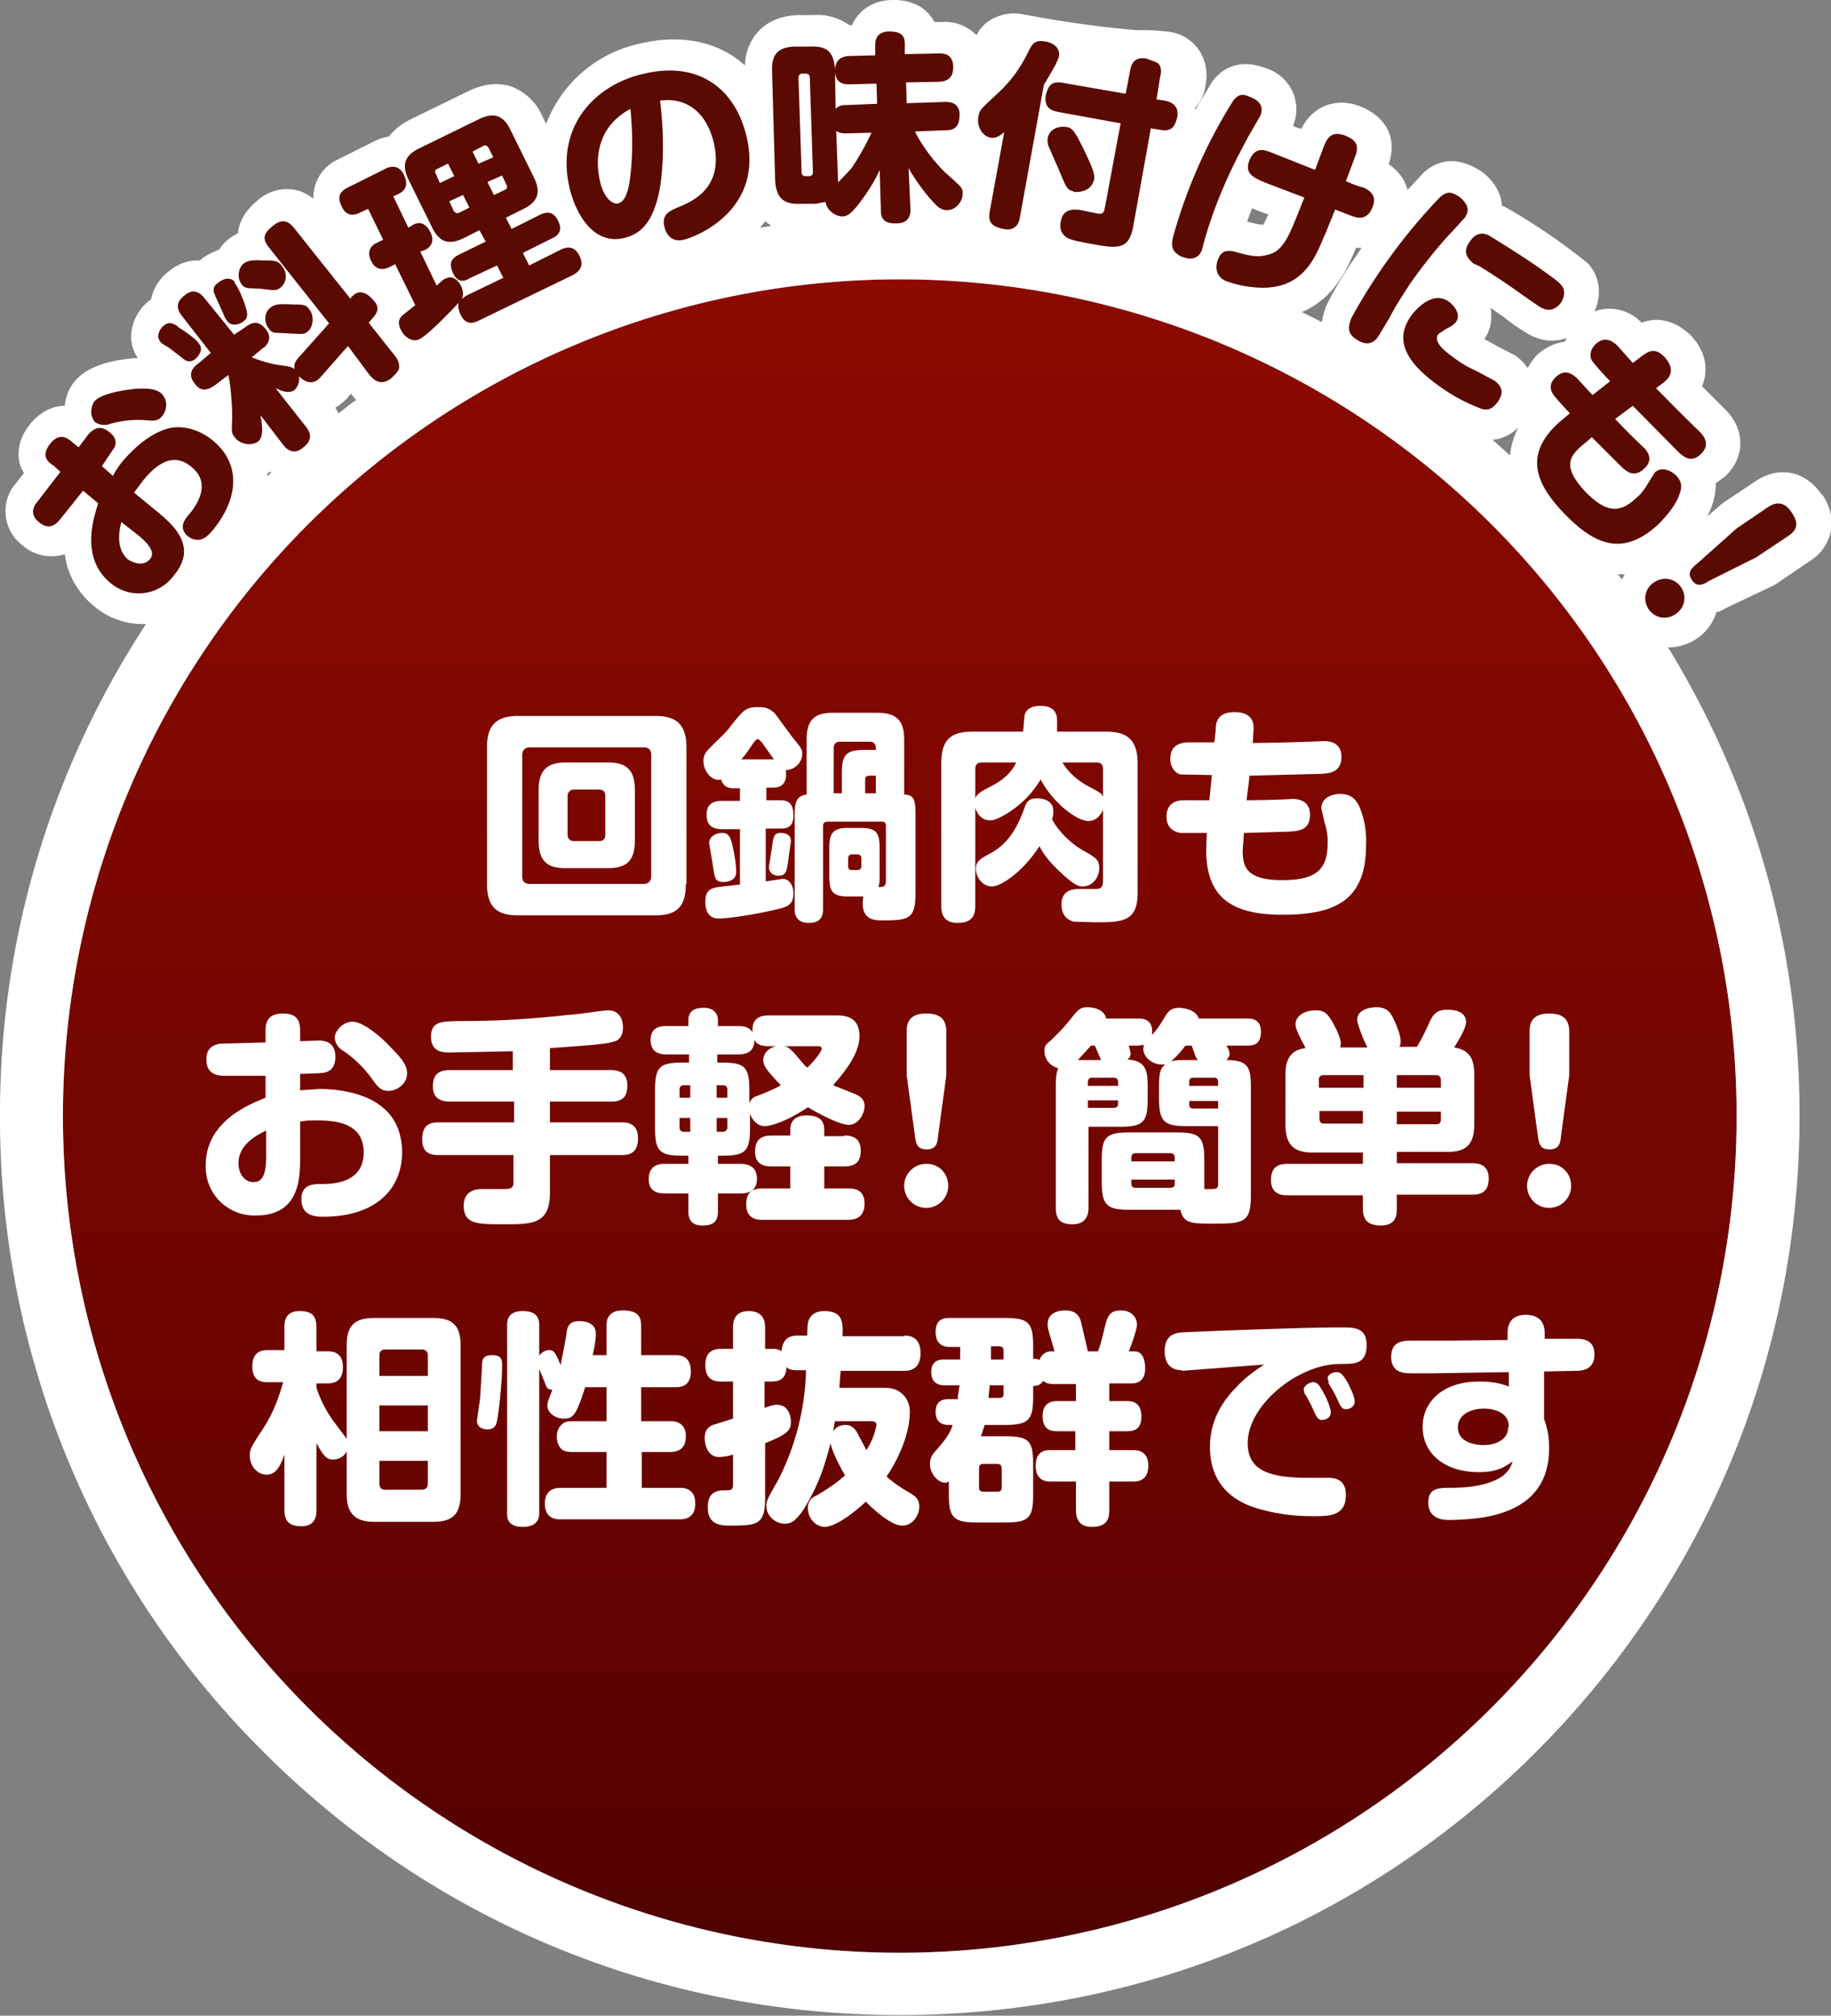
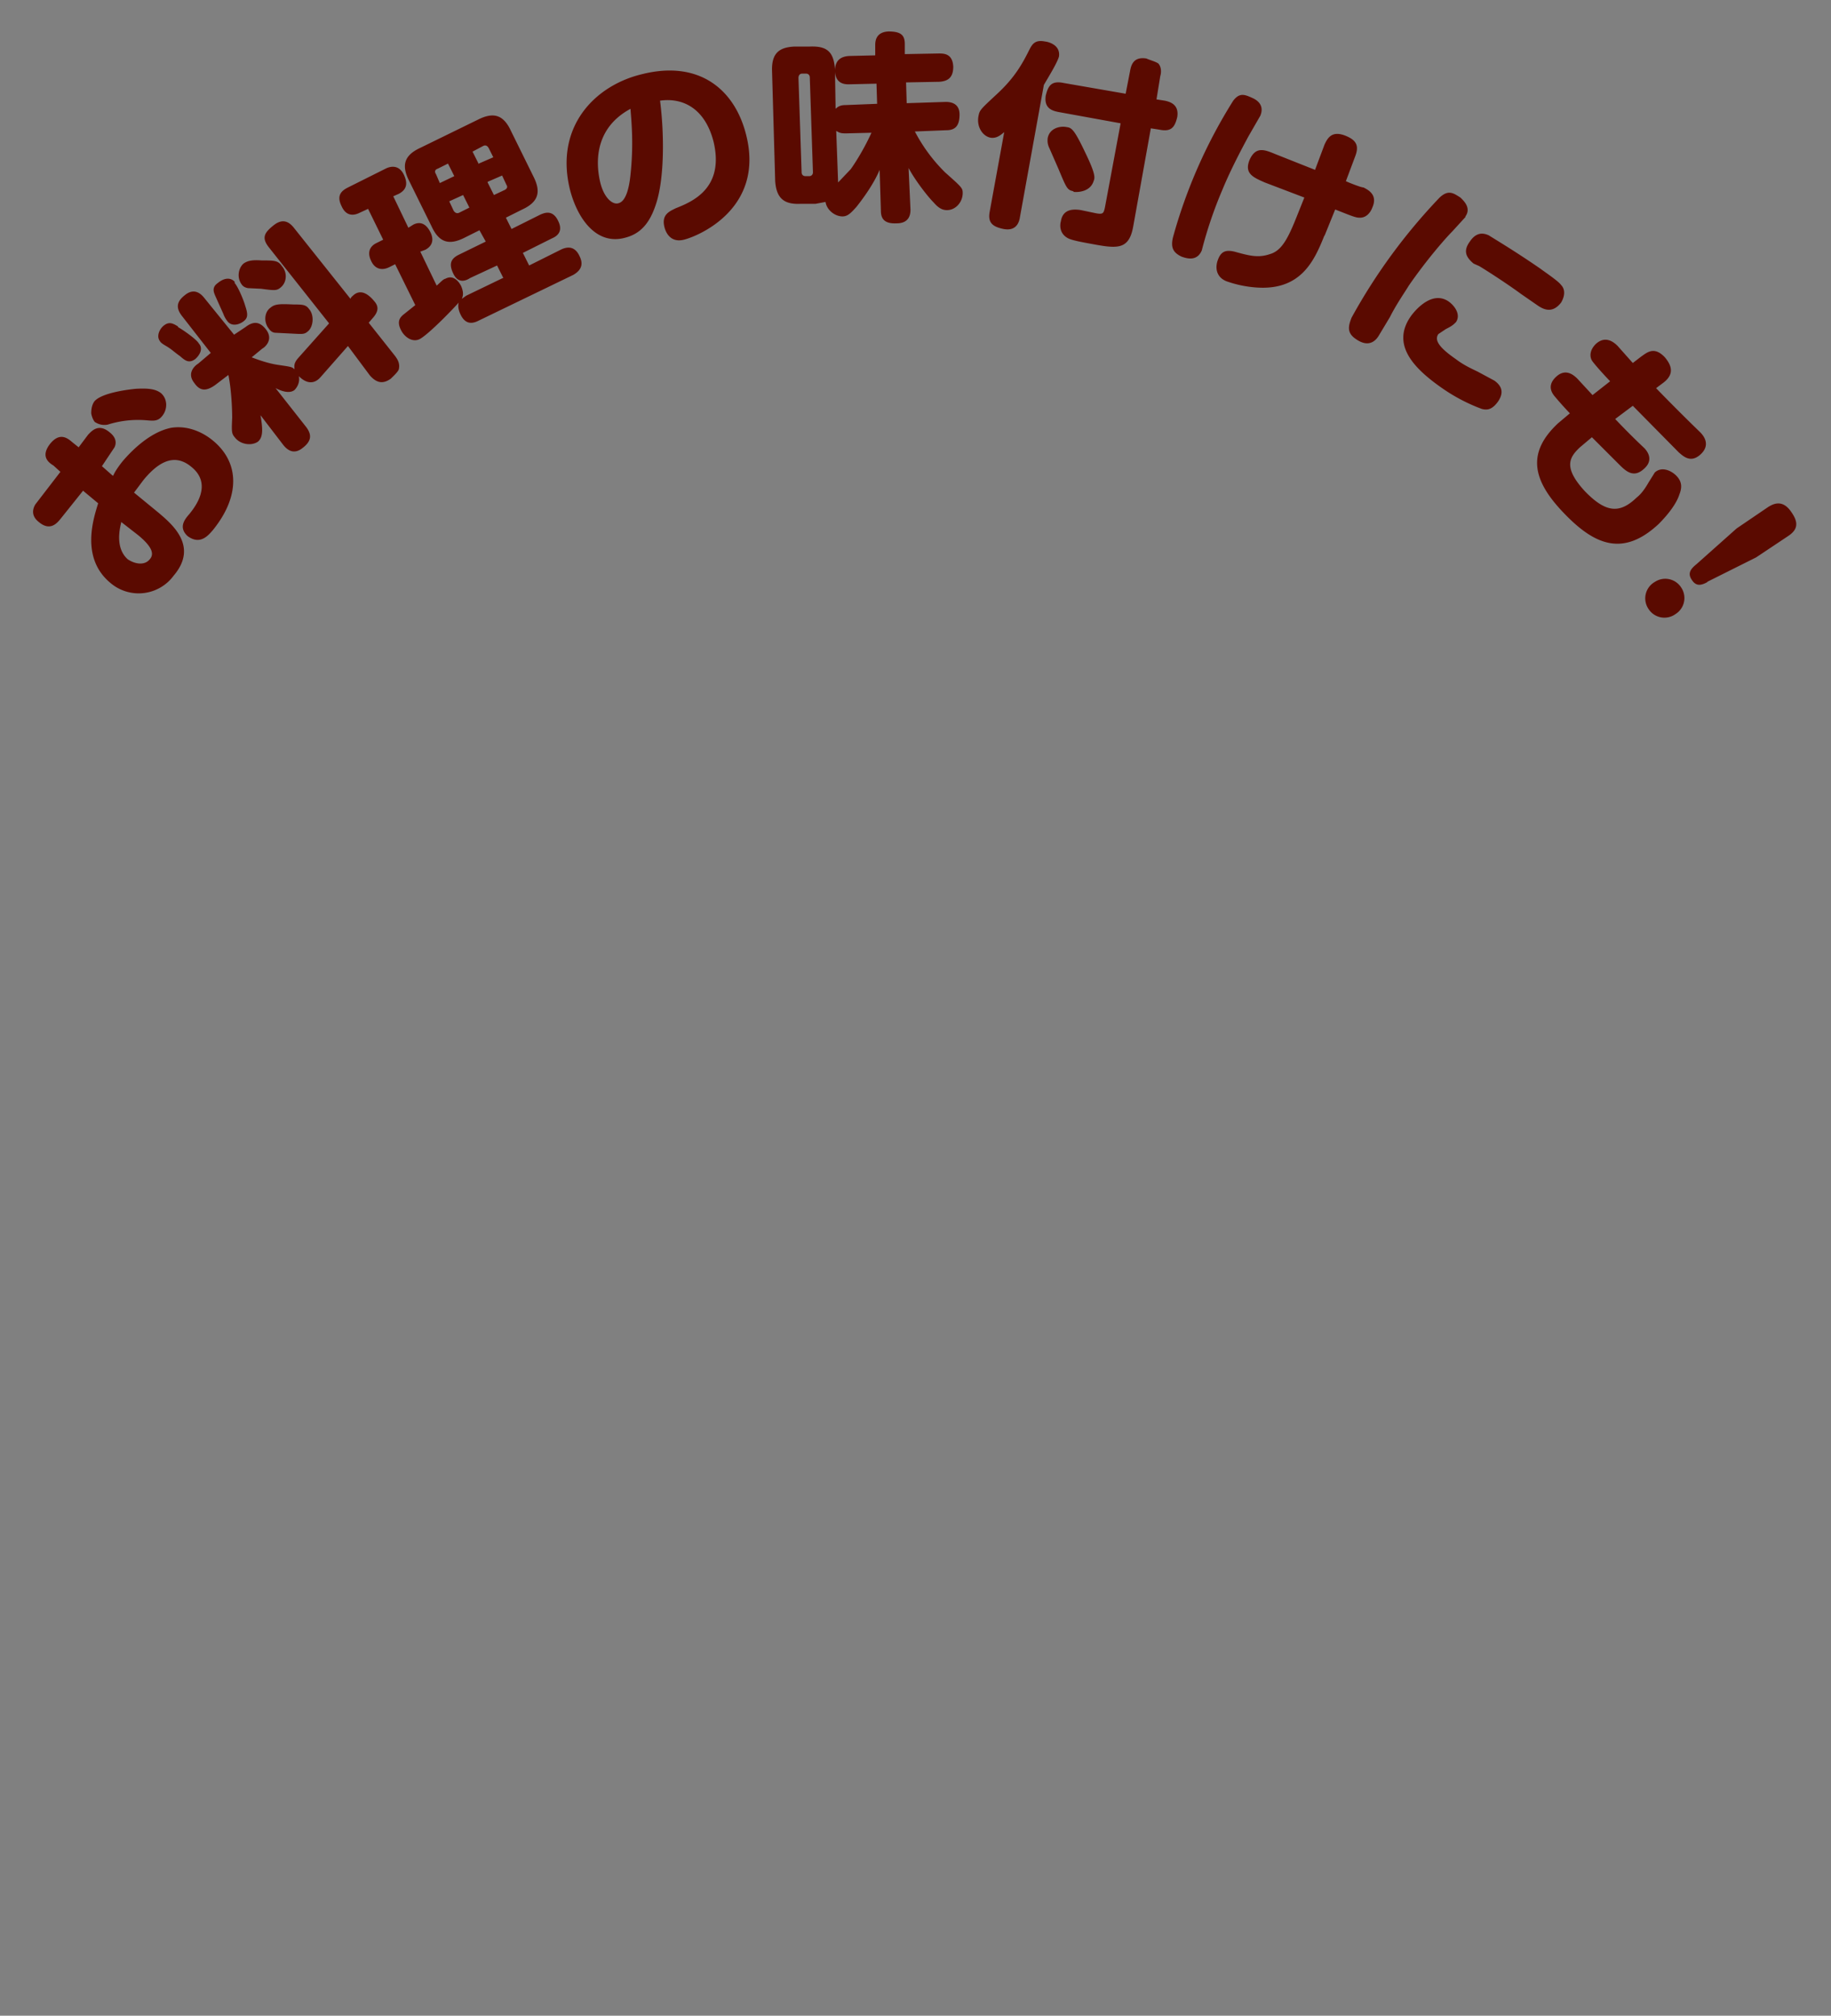
<svg xmlns="http://www.w3.org/2000/svg" width="291" height="320.4">
  <rect width="100%" height="100%" fill="#808080" stroke="none" />
  <defs>
    <linearGradient id="a" x1="143" x2="143" y1="310.4" y2="44.4" gradientUnits="userSpaceOnUse">
      <stop offset="0" stop-color="#500000" />
      <stop offset=".3" stop-color="#6a0400" />
      <stop offset=".8" stop-color="#830800" />
      <stop offset="1" stop-color="#8c0a00" />
    </linearGradient>
  </defs>
-   <circle cx="143" cy="177.4" r="133" fill="url(#a)" />
-   <path fill="#fff" d="M289.5 78.6c-2.6-3.8-6.8-4.6-10.5-2.1l-5.1 3.4-.5.4-2.1 1.8a10.9 10.9 0 0 0 1.4-5.3l1.5-1.1c3.1-3 3.2-7.2.2-10.4l-2-2-1.9-1.9c.3-.7.5-1.5.5-2 .2-1.5-.1-3.7-2.2-6-1-1-4-3.6-7.9-2.1a7 7 0 0 0-7.5-1.8c1.2-2.6.9-5.5-1-7.6a96 96 0 0 0-13.2-9l-.5-.2c-.1-2-1.3-4-3.2-5.4-2.4-1.6-5.9-2.9-9.3.2l-2.5 2.7c-.4-1.6-1.4-3-3-4.1 1.4-4-.3-7.4-4.3-9.1-3-1.3-7.3-1-9.6 3.5l-.9-.3-.4-.2a6.8 6.8 0 0 0-3.9-9c-1.3-.5-5.6-2.3-8.9 1.9l-2.7 4.5-.1-.2c.9-1 1.5-2.1 1.7-3.7.8-4-1.6-7.7-5.5-8.4a30.9 30.9 0 0 0-5.4-.3c-8.1-.7-13.6-1.7-18-2.5-.6-.1-2-.4-3.8.2-1.6.5-3 1.6-3.7 3.1a7 7 0 0 0-5.6-2.1h-1.1c-1.2-2.3-3.6-3.6-6.8-3.5-3 .1-5.2 1.6-6.3 4h-.4a8.8 8.8 0 0 0-5.8-1.6h-2.4c-2.6.1-4.5.9-6 2.3a8.2 8.2 0 0 0-2.4 5.7c-4.2-3.8-10.2-5.1-17-3.4a20.5 20.5 0 0 0-14.6 12.7l-.6-1.2a8.7 8.7 0 0 0-5.1-4.8c-2-.6-4.2-.4-6.7.8L65.2 19a10 10 0 0 0-3.4 2.7 8 8 0 0 0-2 .6l-6 3a6.7 6.7 0 0 0-4 6.3 6.7 6.7 0 0 0-2.8-1.4 7 7 0 0 0-6 1.6c-2.2 1.8-3 3.6-3.2 5.3a7.2 7.2 0 0 0-3 2.6c-.8.3-1.7.7-2.7 1.4l-.3.3A7 7 0 0 0 27 43a7.6 7.6 0 0 0-3 4.6l-.3.2a7.5 7.5 0 0 0-2.8 4.9 6 6 0 0 0 1 4.2c-3.3.2-7.8 1-10 3.7-.7.8-1.4 2-1.6 3.9-1.5 0-3.6.6-5.5 2.9-2.3 2.8-2 5.5-1.5 6.8l.5 1L2 77.5a6.8 6.8 0 0 0 1.6 9.2 7 7 0 0 0 6.7 1.4c.4 3 1.8 5.9 4.7 8.3a12 12 0 0 0 7.6 2.8h.6A142 142 0 0 0 0 177.3a142 142 0 0 0 41.9 101.2c27 27 62.9 41.8 101.1 41.8s74.1-14.8 101.1-41.8c27-27 41.9-63 41.9-101.2 0-26.7-7.3-52.2-20.9-74.4h.1a8 8 0 0 0 7.6-5.6c.5-.1 1-.3 1.4-.6L282 93l.6-.4 5-3.4a7.3 7.3 0 0 0 3.4-4.9c.3-1.9-.1-3.8-1.4-5.7ZM240 72.4l-2.8-2.5c1.5-.1 3-.8 4.1-2-.7 1.5-1.2 3-1.3 4.5ZM237 49l2.4 1.7 1.3 1 1.4.9c2.5 1.7 4.9 1.9 6.9 1.1l-.3.6c-1.5.2-3 .9-4.3 2-.7.7-1.2 1.5-1.6 2.2a7.8 7.8 0 0 0-2-2l-2.9-1.5-.7-.4-1.3-.7c1-1.4 1.3-3.2 1-4.9Zm-21.5-9.6h.9l-.8 1.2a54 54 0 0 0-4.8 8c-.4 1-.6 1.8-.7 2.6l-3.2-1.6c5.3-2.2 7.4-7.3 8.6-10.2ZM199 33.1a26.5 26.5 0 0 0 2.6 1l-.8 1.6c-.4 0-.9 0-2.6-.5l.8-2.1Zm-77.4 2 .3.3.7.5-1.8.3.8-1Zm-66.3 28 .5-.5.8 1c-1 .6-1.8 1.4-2.8 2.1l-.5-.9c.7-.4 1.4-1 2-1.6ZM43 75h.2l-.7.7v-.5l.5-.2Zm100 235.4a133 133 0 1 1 0-266 133 133 0 0 1 0 266ZM257.1 91.3h1.1l-.4.8-.7-.8Z" />
-   <path fill="#fff" d="M109 140.5c0 4-1.8 5-4.9 5H82.4c-3.1 0-5-1-5-5v-21.8c0-3.8 1.9-4.9 5-4.9h21.7c3 0 5 1 5 5v21.7Zm-5.5-20.5c0-.8-.4-1.2-1.2-1.2H84.2c-.8 0-1.2.5-1.2 1.2v19.3c0 .8.4 1.2 1.2 1.2h18.1c.8 0 1.2-.5 1.2-1.2V120Zm-2.6 13.6c0 3.4-1.5 4.4-4.3 4.4h-6.7c-2.8 0-4.3-1-4.3-4.4v-8c0-3.3 1.5-4.4 4.3-4.4h6.7c2.8 0 4.3 1 4.3 4.4v8Zm-4.7-7.1c0-.6-.3-1-1-1h-4c-.7 0-1 .6-1 1v6.2c0 .6.4 1 1 1h4c.8 0 1-.5 1-1v-6.2ZM121.7 140.1l2.7-.4c1 0 1.7 1 1.7 2.3 0 2-1.2 2.2-2.9 2.6-2.4.6-7.2 1.4-9 1.4-1.1 0-2.1-.6-2.1-2.7s1.2-2.2 2.8-2.4l2.7-.3v-8.8h-2.8c-1.7 0-2.5-.7-2.5-2.3 0-1.9 1.3-2.2 2.5-2.2h2.8v-2h-1c-.6 0-1.6-.1-2-1.4-1.5.4-2.8-1.4-2.8-2.9 0-1.1.4-1.5 1.5-2.6.9-.9 2.2-2.1 2.6-2.7 2.3-2.9 2.6-3.3 4.6-3.3.7 0 1.8 0 2.8 1.2l2.5 3.4c1.5 1.9 1.7 2 1.7 2.8 0 1.4-1.2 2.6-2.6 2.6.3 2.6-1.2 2.8-2.1 2.8h-1v2h2.2c1.6 0 2.1.8 2.1 2.5 0 2-1.4 2-2 2h-2.4v8.4Zm-5.1-4.8c.2 1 .4 2.3.4 3.3 0 1.5-1.6 1.6-2 1.6-1.3 0-1.4-.5-1.7-2.6l-.6-3.6c0-.8.8-1.6 2.1-1.6 1.1 0 1.4.8 1.8 2.9Zm6.1-14.6h.3l-2-2.8c-.2-.1-.3-.4-.6-.4-.2 0-.3.2-.6.5-.7 1-1.3 2-2 2.7h5Zm3 13-.5 3.6c-.2 1.2-.3 1.9-1.5 1.9-.8 0-1.5-.5-1.5-1.4l.5-3.2c.2-1.5.3-2.2 1.3-2.2.4 0 1.7 0 1.7 1.3Zm15.1-2.4c0-.5-.2-.7-.6-.7h-8.7c-.5 0-.7.3-.7.7v13.2c0 .6 0 2.2-2.2 2.2s-2.3-1.5-2.3-2.2V130c0-2 0-3.5 1.9-3.7v-8.8c0-3.3 1.5-4.2 4.2-4.2h7c2.7 0 4.3.9 4.3 4.2v8.8c1 0 1.4.4 1.6 1 .2.7.2 1.6.2 2.6v12c0 4-.9 4.4-5 4.4-1.5 0-3.4 0-3.4-2.8l.1-1h-2.4c-2.7 0-3-1-3-3.4V135c0-2.3.3-3.4 3-3.4h2c2.7 0 3 1 3 3.4v4c0 1 0 1.4-.2 2 .7 0 1.2 0 1.2-1v-8.8Zm-8.3-5.2h1.3v-3.2c0-3 .7-3.7 3.7-3.7h1.7c0-.6 0-1.3-1-1.3h-4.7c-.7 0-1 .4-1 1v7.2Zm4.4 10.3c0-.4-.3-.6-.7-.6h-.8c-.5 0-.6.4-.6.6v1.3c0 .3.1.6.6.6h.8c.4 0 .7-.2.7-.6v-1.3Zm2.3-10.3v-2.8h-1c-.5 0-.7.2-.7.6v2.2h1.7ZM175.3 128.7c-.4 1-1.2 1.8-2.3 1.8-2 0-5.8-3.1-7.6-6.6-1.5 2.4-3.1 4-5.5 5.5-1.4.8-2 1-2.6 1-1 0-1.9-.7-2.3-2V144c0 1.5-.5 2.7-2.8 2.7-2.6 0-2.6-2-2.6-2.7v-22.7c0-4 1.8-5 5-5h8l.2-2.2c0-.6.3-1.9 2.6-1.9 2.6 0 2.6 1.8 2.6 2.4v1.7h7.8c3 0 5 1 5 5v20.7c0 4.6-2.6 4.6-6.9 4.6l-3.2-.1c-1-.2-2-1-2-2.7 0-2.5 2.1-2.5 3-2.5h2.5c.9 0 1.1-.4 1.1-1.5v-11Zm-20.3-1.8c.1-.3.3-.7 1.5-1.4 2-1 3.9-2 5-4.3H156c-.7 0-1 .4-1 1v4.7Zm17 8.2c2.3 1.3 2.7 1.6 2.7 2.9 0 1.4-1 2.9-2.6 2.9-.5 0-1.2 0-3.5-2.2-2.2-2-3-3.4-3.4-4.2-2.7 4.2-6.2 6.4-7.5 6.4-1.7 0-2.6-1.6-2.6-2.8s.7-1.6 2.2-2.4c3.4-1.8 4.6-4.9 5.5-7.2.3-1 .7-1.6 2-1.6.9 0 2.6.3 2.6 2 0 .5 0 .8-.2 1.3 1 2 3.2 4 4.8 4.9Zm-3.2-14c.4.7 1.4 2.3 4 3.8 2.1 1.1 2.3 1.2 2.5 1.8v-4.5c0-.7-.4-1-1-1h-5.5ZM198.1 127.2a139.8 139.8 0 0 0 7.3-.2c.5 0 2.8 0 2.8 2.5s-1.8 2.6-3.5 2.7l-7 .2-.2 2.8c0 2.6.6 4.7 6.3 4.7 5.4 0 7.2-1.7 7.2-5.9 0-.8 0-1.8-.5-3.3l-.5-2.2c0-1.7 1.7-2.3 3-2.3 1.7 0 2.4.8 3 1.9a14 14 0 0 1 1.1 6.3c0 9-5.3 11-13.3 11s-12.1-2.7-12.1-10.3l.1-2.7h-4.2c-.5-.1-2.2-.4-2.2-2.6s1.6-2.6 2.8-2.6h4l.4-4-5-.1c-.8-.2-1.6-1.1-1.6-2.5 0-2.4 2-2.6 3-2.6h4l.2-1.8c0-1.3.2-3 3-3 1.8 0 3.3.7 3 3.1l-.1 1.8a325 325 0 0 0 11.3-.3c.5 0 2.8 0 2.8 2.5s-2 2.6-3 2.7l-11.6.3-.5 4ZM47.7 173.3l3.1-.2c2 0 7 .3 10.1 3 2.2 1.8 3 4.5 3 7 0 6.2-4.5 10.3-12.5 10.3-1.1 0-3.5 0-3.5-2.8 0-2.4 2-2.4 3.2-2.4 1.5 0 6.7 0 6.7-5 0-4.5-4-5.1-7.3-5.1-1.3 0-2 0-2.8.2v5.6c0 3.2 0 9.3-7 9.3a7.7 7.7 0 0 1-8-8c0-7 7-9.7 9.5-10.7V171h-6.4c-.9 0-3 0-3-2.6 0-1.9 1.2-2.3 2.1-2.5l7.3-.2V164c0-1.2.1-2.9 2.8-2.9s2.7 1.8 2.7 3v1.4l2.8-.1c.8 0 2.8 0 2.8 2.6 0 1.9-1.1 2.3-1.4 2.4-.6.2-1 .2-4.2.3v2.6Zm-5.4 6.4c-1.2.6-4.4 2.1-4.4 5.2 0 1.7 1 3 2.4 3 1.6 0 2-1.6 2-4.2v-4ZM56 162.4c1.8 0 4.8 2.6 6.4 4.4 1.5 1.5 2.3 2.6 2.3 3.8 0 1.7-1.6 2.8-3 2.8-1.2 0-1.7-.7-2.5-1.8a18 18 0 0 0-5-4.8c-1-.8-1-1.8-1-1.9 0-.7.7-1.5.8-1.6.2-.2 1-.9 2-.9ZM87.4 170.1h9.7c.6 0 2.6 0 2.6 2.4 0 1.8-.7 2.6-2.6 2.6h-9.7v3.3h11.4c.6 0 2.6 0 2.6 2.5 0 2-.9 2.7-2.6 2.7H87.4v6c0 5-2.8 5-7.3 5-4.3 0-6.4 0-6.4-3 0-.4 0-2.6 2.9-2.6h3.2c1.1 0 1.8 0 1.8-1v-4.4H69.7c-.7 0-2.6 0-2.6-2.4 0-1.8.6-2.8 2.6-2.8h12v-3.3H71.5c-.6 0-2.7 0-2.7-2.4 0-1.9.9-2.6 2.7-2.6h10v-3l-10 .2c-1 0-3 0-3-2.5s1.8-2.4 4-2.5c6 0 10.7-.2 18-1 1 0 5.3-.7 6.2-.7 1.2 0 2.3.8 2.3 2.7s-1.1 2.2-1.6 2.3c-1.3.4-4.3.6-10 1v3.5ZM132.9 161.4c1.4 0 3.7.2 3.7 3.3s-3 6.4-4.2 7.8l3 1.2c1 .4 2 .8 2 2.1s-1 3-2.5 3-5-1.9-6.5-2.8c-3.6 2.4-6 3-6.9 3-1.1 0-2-1-2.3-2v2.2c0 3.8-.7 4.5-4.4 4.5h-.7v1.3h3.6c1.2 0 2.6.4 2.6 2.4 0 2.3-2 2.3-2.6 2.3h-3.6v2.8c0 1.5-.5 2.3-2.5 2.3-2.2 0-2.2-1.7-2.2-2.3v-2.8h-3.7c-1.1 0-2.6-.2-2.6-2.3 0-2.4 2-2.4 2.6-2.4h3.7v-1.3h-.9c-3.7 0-4.4-.7-4.4-4.5v-5.8c0-3.8.7-4.5 4.4-4.5h1v-1.3H106c-.7 0-2.6 0-2.6-2.3s2-2.2 2.6-2.2h3.4v-.9c0-1.9 1.6-2 2.5-2 1.3 0 2.2.7 2.2 2v.9h3.2c.6 0 1.7 0 2.3 1-.2-2.6 1.7-2.7 2.7-2.7h10.6Zm-23.2 13.1v-2h-1c-.4 0-.7.2-.7.7v1.3h1.7Zm0 3.2H108v1.5c0 .4.2.7.7.7h1v-2.2Zm4.2-3.2h1.7v-1.3c0-.4-.2-.7-.7-.7h-1v2Zm0 3.2v2.2h1c.4 0 .7-.3.7-.7v-1.5h-1.7Zm8.4-11.4c-.6 0-1.9 0-2.4-1 0 2-1.4 2.3-2.6 2.3H114v1.3h.7c3.7 0 4.4.7 4.4 4.5v2c.2-.5.4-1 1.5-1.3 2.5-1 2.6-1.1 3.5-1.6-2-2.1-2.8-3-2.8-4s.8-1.9 2-2.2h-1.1Zm11.9 14.2c1 0 2.6.2 2.6 2.4 0 1.9-1 2.5-2.6 2.5H131v3.5h3.7c.8 0 2.7 0 2.7 2.4 0 2.2-1.4 2.6-2.7 2.6h-13.5c-.6 0-2.6 0-2.6-2.4 0-1.8.7-2.6 2.6-2.6h4.4v-3.5h-3c-.6 0-2.6 0-2.6-2.3 0-1.9.9-2.6 2.6-2.6h3v-.9c0-1.9 1.4-2.3 2.6-2.3 1.3 0 2.8.3 2.8 2.3v1h3.1Zm-9.5-14.2c.5.1.9.4 1.8 1.4 1.2 1.4 1.2 1.5 1.8 2 1.1-1 2.3-2.6 2.3-3 0 0 0-.4-.5-.4h-5.4ZM150.7 188.5a3.5 3.5 0 1 1-3.4-3.5c1.9 0 3.4 1.5 3.4 3.5Zm-1.6-8c-.1 1.2-.3 2.2-1.8 2.2s-1.7-.8-1.9-2.2l-1.3-9.6v-7c0-1 .2-2.8 3.1-2.8 2.3 0 3.2 1 3.2 2.9v6.9l-1.3 9.6ZM198.8 190c0 4.2-1 4.5-5.7 4.5-3.8 0-5 0-5.5-2.2h-8c-3.7 0-4.5-.7-4.5-4.5v-3.4c0-3.7.7-4.4 4.5-4.4h7.3c3.7 0 4.5.6 4.5 4.4v4.6h.7c1.3 0 1.5 0 1.5-1V179h-5c-3.6 0-4.4-.7-4.4-4.5V173c0-2.5.2-3.2 1-3.8h-.6c-1.5 0-2.9-1.2-2.9-2.5l.1-.6-1 .1h-1.4l.3 1.2c0 .6-.4 1-.6 1 3.1.2 3.3 1.8 3.3 4.5v1.7c0 3.7-.6 4.5-4.4 4.5h-5V192c0 .8-.2 2.6-2.5 2.6-1.8 0-2.7-.6-2.7-2.6v-19c0-1.2 0-2.4.4-3.2-1.5-.4-2.2-1.6-2.2-2.7 0-.8.1-1 1.1-1.8 1.8-1.8 2-2 3.6-4 .8-1 1.3-1.2 2.1-1.2.9 0 2.7.3 3 1.8h5c1 0 2.5.1 2.3 2.6.9-1 1-1.2 2.3-3.3.4-.5.8-1 2-1 1.1 0 2.8.5 3.1 1.7h7.7c.6 0 2.2 0 2.2 2.1s-1.3 2.2-2.2 2.2h-3.3c.4.6.5 1 .5 1.3 0 .2 0 .5-.5 1 3.6 0 3.9 1.3 3.9 4.4v17ZM174 166.2h-.6l-2.1 2.3h3.7l-1-2.3Zm3.7 6.4v-.6c0-.5-.3-.7-.7-.7h-3.5c-.3 0-.6.2-.6.7v.6h4.8Zm0 2.3h-4.8v1.2h4.1c.4 0 .7-.2.7-.6v-.6Zm2.1 9.7h6.9v-.6c0-.4-.2-.7-.7-.7h-5.5c-.5 0-.7.3-.7.7v.6Zm0 2.9v.6c0 .5.2.7.7.7h5.5c.5 0 .7-.2.7-.7v-.6h-6.9Zm10.6-19c-.3-.3-.4-.5-1-2.3h-1c-.3.4-1.2 1.6-2.3 2.5.8-.2 1.5-.2 2.6-.2h1.7Zm3.2 4v-.5c0-.5-.3-.7-.6-.7h-3.4c-.4 0-.6.2-.6.7v.6h4.6ZM189 175v.6c0 .4.2.6.7.6h3.9V175H189ZM217.3 166.4c-.4-.6-1.6-3.6-1.6-4.3 0-1.6 2-2 3-2 1.8 0 2.3.9 2.7 1.7.8 1.7 1.2 2.9 1.2 3.7 0 .3 0 .6-.2.9h2.8a38 38 0 0 0 1.8-3.5c.7-1.6 1.2-2.4 3-2.4 1.5 0 3 .4 3 2 0 .9-1.2 2.9-1.9 4 2.6.4 3.2 2 3.2 4.3v8c0 3.4-1.6 4.3-4.3 4.3h-8v1.8H234c.6 0 2.6 0 2.6 2.4 0 1.8-.8 2.6-2.6 2.6H222v2.2c0 .8 0 2.7-2.5 2.7-2 0-2.9-.8-2.9-2.7V190h-12c-.6 0-2.6 0-2.6-2.4 0-1.8.8-2.6 2.6-2.6h12v-1.8h-8c-2.6 0-4.3-.9-4.3-4.4v-8c0-2.1.6-3.9 3.2-4.2-1.2-2.3-1.6-3.1-1.6-3.8 0-1.3 1.4-2.2 3.2-2.2 1.3 0 1.7.4 2.4 1.4 1.2 2 1.6 3.3 1.6 3.9l-.1.6h4.3Zm-7.6 6.5h7v-2h-6.3c-.5 0-.8.2-.8.7v1.3Zm0 3.7v1.2c0 .6.3.8.7.8h6.2v-2h-7ZM229 173v-1.3c0-.5-.3-.8-.7-.8H222v2h7Zm0 3.7h-7v2h6.3c.4 0 .7-.2.7-.8v-1.2ZM249.7 188.5a3.5 3.5 0 1 1-3.4-3.5c1.9 0 3.4 1.5 3.4 3.5Zm-1.6-8c-.1 1.2-.3 2.2-1.8 2.2s-1.7-.8-1.9-2.2l-1.3-9.6v-7c0-1 .2-2.8 3.1-2.8 2.3 0 3.2 1 3.2 2.9v6.9l-1.3 9.6ZM55.1 213.8c0-3.4 1.6-4.3 4.4-4.3h9.3c2.8 0 4.4.9 4.4 4.3v23.7c0 3.5-1.6 4.4-4.4 4.4h-9.3c-2.7 0-4.4-1-4.4-4.4v-6.8c-.5 1-1.5 1.3-2.2 1.3-1.1 0-1.6-.8-2.6-2.6V240c0 1-.2 2.6-2.4 2.6-1.7 0-2.7-.6-2.7-2.6v-8.8c-.7 2-1.4 3.2-2.8 3.2-1.7 0-2.7-1.6-2.7-3 0-1.1.3-1.5 1.7-3.7 2.1-3 3-5.9 3.6-8h-2.4c-.8 0-2.5 0-2.5-2.5 0-2.3 1.4-2.6 2.5-2.6h2.6V211c0-.7 0-2.6 2.4-2.6 1.8 0 2.7.6 2.7 2.6v3.8H52c.7 0 2.5 0 2.5 2.5 0 2.3-1.4 2.6-2.5 2.6h-1.7v.7a19 19 0 0 0 2.7 5.3l2.1 2.8v-14.8Zm12.9 4.9v-3.2c0-.6-.3-1-1-1h-5.7c-.8 0-1 .4-1 1v3.2H68Zm0 4.7h-7.7v4.1H68v-4.1Zm0 8.8h-7.7v3.6c0 .7.3 1 1 1H67c.6 0 1-.3 1-1v-3.6ZM79.8 217c0 3-.6 8.3-.9 9.2-.1.4-.4 1-1.4 1-.2 0-1.7 0-1.7-1.4l.5-3.5.3-5c0-1.2.1-1.9 1.7-1.9 1.5 0 1.5.9 1.5 1.7Zm16.6-1.6v-4.6c0-.7 0-2.5 2.6-2.5s2.9 1.2 2.9 2.5v4.6h5.5c.5 0 2.4 0 2.4 2.6 0 2.2-1.4 2.5-2.4 2.5h-5.5v5.4h4.6c.5 0 2.5 0 2.5 2.4 0 2.2-1.5 2.5-2.5 2.5H102v5.7h6c.6 0 2.5 0 2.5 2.5 0 2.2-1.5 2.5-2.4 2.5H89c-.5 0-2.4 0-2.4-2.5 0-2.2 1.5-2.5 2.5-2.5h7.3v-5.7H91c-1 0-1.5-.2-1.8-.5-.5-.5-.7-1.2-.7-2s.3-1.4.7-1.8c.4-.4.8-.6 1.8-.6h5.4v-5.4H93c-1.4 4.4-1.9 5-3.4 5-1.2 0-2.6-.8-2.6-2.1 0-.5.1-.7.8-2.5-.5 0-.9-.2-1-.6l-1.1-2.7v22.8c0 .6 0 2.3-2.6 2.3s-2.5-1.6-2.5-2.3v-29.7c0-.7 0-2.3 2.5-2.3s2.6 1.5 2.6 2.3v4.8a2 2 0 0 1 1.6-.9c.7 0 1 .4 1.8 2.4l.9-4.7c.1-1.2.3-2.3 2-2.3.7 0 2.7.1 2.7 2 0 1-.3 2.5-.5 3.4h2.2ZM143.7 212.3c.6 0 2.6 0 2.6 2.8 0 2.5-1.6 2.8-2.6 2.8h-10.1l-.2 2.7h6.8c1 0 2 0 3 .8s1.4 1.9 1.4 3c0 3.5-1.8 7.5-3.7 10.3.9.8 1.8 1.5 3.7 2.6.7.4 1.5.9 1.5 2.2 0 1.3-1 3-2.7 3-2 0-5.2-3.2-5.8-3.8-2.9 2.7-5.3 4-6.5 4-1.4 0-2.7-1.3-2.7-3 0-1.2.7-1.7 1.4-2 2.7-1.6 3.6-2.4 4.5-3.2-1.8-3-2.3-4.9-2.3-5.1-.6 2.2-1.6 6.5-4.6 11-1 1.3-1.6 1.8-2.7 1.8-1.4 0-2.9-1.2-2.9-2.8 0-.7 0-.9 1.8-4a40.5 40.5 0 0 0 4.5-17.6h-1.3c-1.2 0-1.5-.2-1.8-.5-.1 2-1.2 2.3-2.5 2.3h-1v4.2c.8-.3 1.3-.5 2-.5 1.8 0 2.2 1.8 2.2 2.7 0 1.4-.6 2-4.1 3.4v8.6c0 4.3-1.1 4.5-5.5 4.5-1.3 0-3.6 0-3.6-2.8 0-.9 0-2.8 2.5-2.8 1.2 0 1.5 0 1.5-1v-4.7a7 7 0 0 1-2.2.4c-1.9 0-2.3-2.1-2.3-3 0-.4 0-1.6 1.3-2.1l3.2-1v-5.9h-1.8c-.8 0-2.6 0-2.6-2.6 0-2.3 1.4-2.6 2.6-2.6h1.8V211c0-.6 0-2.6 2.5-2.6s2.6 1.9 2.6 2.6v3.4h1c.6 0 1.1 0 1.6.4.2-2 1.2-2.5 2.6-2.5h1.5c0-1.7.1-2.3.4-2.8.6-1 1.7-1.1 2.3-1.1 3 0 3 1.9 2.9 4h9.8Zm-11 13.6-.3 1.6c.7-1 1.7-1 2-1 1.1 0 1.5.8 1.7 1l1.6 3a11 11 0 0 0 1.6-4c0-.6-.7-.6-.9-.6h-5.7ZM152.2 222.2l.3-2h-2.3c-.5 0-2.2 0-2.2-2.1s1.7-2 2.2-2h2.4v-2H151c-.7 0-2.3-.1-2.3-2.4s1.7-2.2 2.3-2.2h8.8c3.7 0 4.4.8 4.4 4.5v2c.7 0 .7 0 1 .2.4-1.2 1.4-1.4 1.8-1.4h.6l-.7-2.4c-.4-1.4-.4-1.5-.4-1.9 0-2 2-2.2 2.8-2.2 1.9 0 2.3 1.1 2.5 1.8l1.1 4.7h1.6c.3-.8.4-1 1-3.5.5-2 .7-3 2.7-3 1.5 0 2.5 1 2.5 2.3 0 .7-1 3.5-1.3 4.2h.9c1.5 0 1.7 1.8 1.7 2.7 0 1.3-.5 2.4-2.2 2.4h-3.5v2.8h2.7c1 0 2.4.2 2.4 2.5s-1.6 2.3-2.4 2.3h-2.7v3h3.8c.8 0 2.4.2 2.4 2.5 0 2.5-1.9 2.5-2.4 2.5h-3.8v4.5c0 1.5-.4 2.7-2.8 2.7-2.5 0-2.5-2.1-2.5-2.7v-4.5h-4.1c-1.1 0-2.3-.5-2.3-2.5 0-2.5 1.7-2.5 2.3-2.5h4v-3h-2.7c-.9 0-2.5 0-2.5-2.4s1.8-2.4 2.5-2.4h2.8V220h-3.6c-.7 0-1.3-.2-1.6-.5-.5.7-1 .8-1.6.8v1.7c0 3.7-.7 4.5-4.5 4.5h-3.2l-.6 1.8h3.9c3.8 0 4.4.8 4.4 4.5v4.7c0 3.7-.6 4.5-4.4 4.5h-4.5c-3.8 0-4.5-.8-4.5-4.5v-2l-.5.2c-1.2 0-2.5-1.4-2.5-3 0-1 .4-1.5 1-2.2 1.8-2 2.3-3 2.6-4h-.5c-.6 0-2.2 0-2.2-2.1s1.7-2 2.2-2h1.4Zm7 11.2c0-.4-.2-.7-.7-.7h-2.2c-.5 0-.7.2-.7.7v3c0 .5.2.7.7.7h2.2c.5 0 .7-.2.7-.6v-3.1Zm-.4-11.2c.5 0 .7-.2.7-.6v-1.4h-2.2l-.2 2h1.7Zm-1.3-6.1h2v-1.4c0-.4-.2-.7-.7-.7h-1.3v2ZM187.8 217.8c-1.9 0-2.7-1.3-2.7-3 0-1.5.5-2.8 2.6-3 1.5-.1 18.6-.8 25.5-.8 2 0 4 0 4 2.8 0 3-1.9 3-4 3-2 0-4.3.4-7.5 2.2-3.7 2.2-7.4 6.2-7.4 10.4 0 4.5 3.7 5.5 9.7 5.5h3.1c1.4 0 2.8.5 2.8 2.7 0 3.4-2.6 3.4-5.2 3.4-1 0-4.4 0-8-1-2-.5-8.4-2.2-8.4-10 0-4 1.8-7 3.9-9.2 1.8-2 3.4-3 4.7-3.9l-13.1 1Zm19.6 3.9-.2-.8c0-.7 1-1.2 1.5-1.2.6 0 1 .4 1.7 1.8.3.4 1.1 2.3 1.1 3 0 1-1 1.2-1.4 1.2-.2 0-.6 0-1-.8l-.8-1.7-.8-1.5Zm3.8-1.9-.2-.7c0-.7 1-1 1.4-1 .7 0 1.1.5 1.8 1.7.4.8 1.1 2.2 1.1 3s-.8 1.2-1.4 1.2c-.2 0-.6 0-1-.8l-.8-1.7-1-1.7ZM245.4 225.6c.4 1 .8 2.4.8 4.6 0 6.4-3.8 9.9-10.5 11-2.6.4-5 .4-5.4.4-.7 0-3.3 0-3.3-2.8 0-2.3 1.7-2.3 3.5-2.3 2.1 0 5.2-.2 7.5-1.4 1.8-.9 2.2-2.2 2.4-2.8-1.2.8-2.3 1.7-5.4 1.7-5.2 0-8.9-2.8-8.9-7.2 0-3.9 3.1-7.2 9-7.2 1.3 0 3 .1 4.7.8v-2.3l-12.6.2c-3.6 0-4 0-4.5-.2-.5-.1-1.6-.6-1.6-2.4 0-2.6 2-2.6 3.3-2.6h5.9l9.3-.1v-1c0-.7 0-3 2.9-3s3 2.2 3 3v.8h5c1.2 0 2.9.2 2.9 2.5s-1.7 2.6-3 2.6l-5 .1v7.6Zm-5.6 1.2c0-2.8-3.4-2.9-4-2.9-1.6 0-4.1.7-4.1 3 0 2.5 3.1 2.8 4 2.8 2 0 4-.8 4-2.9Z" />
  <path fill="#5a0a00" d="M18 75.6c.2-.5.7-1.3 1.5-2.3 1.2-1.4 4.2-4.6 7.7-5.3 2.5-.4 4.9.6 6.6 2 4.3 3.5 4.4 8.9 0 14.3-.7.8-2 2.4-4 .9-1.5-1.4-.4-2.7.3-3.5.8-1 3.8-4.7.3-7.5-3-2.5-5.7-.2-7.6 2.1l-1.5 2 3.9 3.2c2.1 1.8 6.4 5.3 2.4 10a6.9 6.9 0 0 1-10 1.2c-4.9-4-2.7-10.4-2-12.7l-2.4-2-2.8 3.5-.8 1c-.5.6-1.6 2-3.4.5-1.3-1-1-2.1-.6-2.8l4-5.2-1.1-1c-1-.6-2-1.6-.5-3.5 1.5-1.8 2.7-.9 3.5-.2l1 .8 1.5-2c.5-.5 1.6-1.9 3.4-.4 1.3 1 1 2 .8 2.4l-2 3 1.7 1.5Zm-3-11.8c1-1.2 4.5-1.8 6.6-2 1.9-.1 3.1 0 4 .7 1.1 1 1 2.6.2 3.6-.7.9-1.4.8-2.6.7a16 16 0 0 0-6.1.7c-1.1.2-1.8-.3-2-.4-.4-.4-.6-1.3-.6-1.4 0-.3 0-1.2.5-1.9Zm4.3 19.1c-.3 1.2-1 4.2 1 6 1.2.8 2.7 1 3.5 0 .9-1 0-2.3-1.8-3.8L19.3 83ZM28.3 52c.9.5 3 2 3.3 2.6.8.9 0 2-.6 2.5-1 .7-1.6.2-2.4-.5-1-.7-1.2-1-2.2-1.6-.7-.4-.9-.6-1-.8-.6-.8 0-2 .7-2.5.8-.6 1.4-.3 2.2.2Zm22.6 8c-.9 1-2.1 1.1-3.4-.2.2 1-.3 1.8-.7 2.2-.8.6-2 .2-3-.3l4.8 6.1c1.1 1.4.8 2.4-.5 3.4-1.6 1.3-2.7 0-3.1-.5L41.4 66c.4 2.3.4 3.5-.4 4.2-1 .7-2.8.5-3.7-.7-.5-.6-.5-.9-.4-3.1 0-1.2-.1-4.3-.6-6.8l-2.1 1.6c-1.4 1-2.4 1-3.3-.3-1.3-1.6.1-2.8.6-3.1l2-1.7-4.6-5.9c-1-1.3-.8-2.3.5-3.3 1.6-1.3 2.7 0 3.1.5l4.7 5.8L39 52c1.3-1 2.3-.9 3.3.4 1.2 1.6-.2 2.8-.6 3L40 56.8c1.3.5 2.8 1 4.2 1.2 2 .3 2.2.3 2.6.7 0-.4-.2-.9.6-1.8l4.9-5.5-9.5-12c-1.3-1.6-.8-2.4.7-3.6 1.4-1.1 2.4-.6 3.2.4l9 11.3c.1-.3.3-.4.5-.6 1.4-1.2 2.8.4 3.3 1 .6.7.8 1.5-.3 2.7l-.6.7 4.2 5.3c.2.3.8 1 .6 2 0 .4-1 1.3-1.3 1.6-1.4 1-2.4.5-3.3-.5L55.3 55l-4.4 5ZM37.3 45c.4.4 1.3 2.3 1.7 3.7.4 1.2.4 1.8-.2 2.3-.7.6-2 1-2.7 0a4 4 0 0 1-.6-1.1L34.2 47c-.2-.5-.6-1.3.4-2 1.2-1 2.2-.8 2.7-.2Zm4.3-3.6c2 0 2.6 0 3.2.9.9 1 .8 2.6-.2 3.4-.6.5-.9.5-3.1.2l-2.1-.1c-.5-.1-.8-.3-1-.6-.8-1.1-.5-2.6.3-3.3.7-.5 1.5-.6 2.9-.5Zm5 7c1.4 0 2 0 2.5.7.9 1 .7 2.9-.2 3.6-.6.5-.9.4-3 .3l-2-.1c-.4 0-.8-.1-1.2-.7-.8-1-.7-2.6.3-3.3.7-.6 1.5-.6 3.7-.5ZM80 44.2l-1-2-4.3 2c-.6.4-1.9 1-2.7-.8-.7-1.5-.3-2.3.9-2.9l4.3-2.1-1-1.8-2.4 1.2c-2.4 1.2-4 .8-5.2-1.8L65 28.7c-1.2-2.4-.8-4 1.8-5.2L76 19c2.4-1.2 4-.8 5.2 1.8l3.6 7.3c1.2 2.4.8 4-1.8 5.2l-2.6 1.3.9 1.8 4.6-2.3c.5-.2 1.9-.9 2.8 1 .9 1.8-.3 2.5-1 2.8l-4.6 2.3 1 2 5-2.5c1.4-.7 2.4-.3 3 1 .6 1.2.4 2.2-1 3L76 51c-.8.4-2 .7-2.8-1-.2-.4-.5-1.2-.3-1.9-.6.7-4.7 5-6.2 5.8-1.2.6-2.5-.4-3-1.5-.7-1.4 0-2 .3-2.3l2-1.6-3.2-6.5-1 .5c-1.3.6-2.3.1-2.8-1-.6-1.2-.4-2.3.9-2.9l1-.5-2.4-4.9-1.3.6c-.4.2-2 1-2.9-1-.8-1.6-.2-2.4 1-3l6-3c.4-.2 2-.9 2.9 1 .6 1.3.5 2.3-.8 3l-.9.4 2.4 5 .8-.5c1.2-.6 2.1 0 2.7 1.2.5 1 .5 2.1-.8 2.8l-.8.3 2.6 5.4c.8-.7 1-1 1.4-1.1 1.1-.6 2 .2 2.5 1.2.5 1.2.2 1.7.1 2l.7-.5 5.8-2.8ZM72.2 28l-1-2-1.6.8c-.6.2-.5.6-.3.9l.6 1.4 2.3-1.1Zm1.4 3-2.2 1 .7 1.5c.2.3.5.5.9.3l1.6-.8-1-2Zm2.5-5 2.3-1-.7-1.4c-.2-.4-.5-.6-.9-.4l-1.7.9 1 2Zm1.4 3 1 2 1.7-.8c.4-.2.5-.5.3-.8l-.7-1.5-2.3 1ZM104.2 32.6c-1 3-2.5 4.6-4.9 5.2-4.5 1.2-7.5-3-8.7-7.6-2.5-10 3.9-16.6 11.4-18.4 9.1-2.3 14.8 2.4 16.6 9.7 2.9 11.6-7.5 16-9.9 16.6-2.4.6-3-1.6-3.1-2-.5-2 .8-2.5 1.8-3 2.5-1 7.8-3.1 6-10.6-1.4-5.4-5-7-8.5-6.5.7 5.4.7 12.6-.7 16.6ZM95.4 29c.6 2.5 2 3.6 2.9 3.3 1.2-.3 1.7-2.5 1.9-4.5.5-4.7.2-8 0-10.5-6.3 3.4-5.3 9.6-4.8 11.7ZM127.2 32.4c-2.4.1-3.8-.7-4-3.6l-.5-17.5c-.1-2.9 1.2-3.8 3.6-3.9h2.4c2.6-.1 3.8.7 4 3.6l.1 6.3c.5-.5 1-.6 1.6-.6l5-.2-.1-3.2-4.3.1c-.5 0-2.2.1-2.3-2.1 0-1.8 1-2.3 2.2-2.4l4.2-.1V7.2c0-.5 0-2.1 2.1-2.2 2 0 2.6.6 2.6 2v1.6l5.4-.1c.8 0 2.2 0 2.3 2.1 0 1.7-.8 2.3-2.2 2.4l-5.3.1.1 3.3 6.2-.2c.8 0 2.2.2 2.2 2 0 1.7-.6 2.5-2.1 2.5l-5 .2a26 26 0 0 0 4.8 6.5c2.7 2.4 2.8 2.5 2.8 3.3 0 1.4-1.1 2.7-2.5 2.7-.8 0-1.4-.4-2.1-1.2-1-1-3-3.6-4-5.5l.3 6.6c0 .5 0 2.2-2.2 2.2-2 .1-2.5-.8-2.5-2l-.2-6.5c-1 2.4-2.9 4.9-3.7 5.9-.9 1-1.4 1.5-2.2 1.5-1.2 0-2.5-1-2.7-2.3l-1.6.3h-2.4Zm1.5-20.1c0-.3-.2-.6-.6-.6h-.6c-.4 0-.6.3-.6.7l.5 15c0 .4.3.6.6.6h.6c.4 0 .6-.3.6-.6l-.5-15.1Zm4.5 16.7 2-2.1c1-1.4 2.3-3.6 3.3-5.8l-4 .1c-.6 0-1 0-1.6-.4l.3 8.2ZM162.1 34.5c-.1.7-.5 2.3-2.6 1.9-2-.4-2.5-1.2-2.2-2.8l2.3-12.6c-.6.5-1.2 1-2.1.9-1.3-.2-2.3-1.7-2-3.4.2-1 .2-1 3-3.6s4-4.8 5.1-7c.5-1 1-1.6 2.5-1.3.2 0 2.5.4 2.2 2.4-.3 1-1.4 2.8-2.4 4.5l-3.8 21Zm18 1.5c-.7 3.9-2.7 3.5-7 2.7-1.1-.2-2.7-.5-3.3-.8-1.6-.8-1.3-2.4-1.2-2.7.3-2 2-2 3.2-1.8l2.4.5c1.1.2 1.2 0 1.4-.9l2.5-13.4-9.9-1.8c-1-.2-2.3-.6-2-2.6.4-1.7 1-2.4 2.9-2l9.8 1.7.7-3.6c.2-1.2.7-2.3 2.6-2 .4.2 1.5.5 1.9.8.6.7.4 1.7.3 2l-.6 3.7 1.3.2c1 .2 2.3.7 2 2.6-.4 1.7-1 2.4-2.9 2l-1.3-.2-2.8 15.6Zm-9.5-5.6c-1-.2-1.1-.5-2.4-3.6l-1.4-3.2c-.4-.8-.3-1.3-.3-1.6.3-1.7 2.1-2 3-1.8.8.1 1.2.3 3 4.1 1.7 3.5 1.5 4 1.3 4.5-.5 1.6-2.3 1.8-3.2 1.7ZM200.3 18.4l-1.9 3.3c-.8 1.5-2.7 5-4.1 8.4a67 67 0 0 0-3.3 9.7c-.8 1.9-2.6 1.2-3.2 1-1.5-.7-1.7-1.6-1.4-3A81.3 81.3 0 0 1 196 16c1-1.3 1.8-1 3.1-.4s1.7 1.6 1.2 2.8Zm10.2 19c-1.6 4-3.7 8.8-10.8 8.3a18 18 0 0 1-4.8-1c-1.7-.7-1.8-2.3-1.3-3.5.5-1.3 1.3-1.5 2.6-1.2 2.5.7 3.8 1 5.6.4 1.8-.5 2.8-2.3 4.1-5.5l1.4-3.5L201 29c-1.8-.8-3.3-1.4-2.4-3.6 1-2.2 2.4-1.6 4.1-.9L209 27l1.5-4c.5-1.1 1.2-2.3 3.4-1.4 1.7.7 2.1 1.6 1.5 3.2l-1.5 4c.4.2 2.4 1 2.8 1 .8.4 2.3 1.2 1.4 3.2-.1.3-.7 1.7-2.1 1.6-.6 0-1.5-.4-3.8-1.3l-1.7 4.2ZM232.9 34.5l-2.1 2.3c-1 1-4 4.4-6.9 8.6-.6 1-2 3-3 5l-1.8 3c-.5.8-1.6 1.9-3.6.5-1.5-1-1.2-2.1-.7-3.4a90.9 90.9 0 0 1 14-19.1c1.4-1.3 2.2-.7 3.3 0 .4.4 1.8 1.6.8 3Zm2.6 30.5a28 28 0 0 1-6.3-3.3c-4.3-3-8.2-6.8-5-11.4 0 0 3-4.4 6-2.4 1 .7 2 2.1 1.2 3.3-.4.4-.6.6-1.6 1.1l-1.2.8c-.7 1 .2 2.2 2.8 4 1.3 1 2.7 1.6 3.5 2l2.6 1.4c1.4 1 1.4 2.1.6 3.3-1 1.4-1.8 1.4-2.6 1.2Zm8.8-16.5-2.6-1.8c-1.2-.9-4.3-3-6.6-4.4l-.9-.4c-1.2-1-1.7-2-.6-3.5 1.2-1.8 2.5-1.2 3-1 .6.4 4 2.4 8.2 5.3.8.6 2.9 2 3.3 2.6.7.7.6 1.8 0 2.8-1.4 1.8-2.8 1.1-3.8.4ZM256.7 66.6a112.8 112.8 0 0 0 4.6 4.6c.3.3 1.7 1.8 0 3.3-1.6 1.5-2.8.5-3.9-.6l-4.4-4.4-1.9 1.6c-1.7 1.6-2.7 3.2.8 7 3.3 3.4 5.5 3.6 8.2 1 .5-.4 1.1-1 1.9-2.4l1-1.6c1.1-1 2.6-.3 3.4.5 1 1 .9 2 .5 3-.4 1.3-1.6 3-3.3 4.7-5.8 5.4-10.4 3.2-15.3-2-4.8-5.1-5.6-9.4-.7-14l1.9-1.6a55 55 0 0 1-2.5-2.8c-.3-.4-1.2-1.6.3-3 1.4-1.3 2.6-.5 3.4.3l2.4 2.6 2.8-2.2c-.7-.7-2.6-2.8-2.9-3.3-.4-.7-.3-1.7.6-2.6 1.6-1.5 3-.2 3.5.3l2.4 2.7 1.3-1c1-.7 2.1-1.7 3.8.1 1 1.2 1.6 2.6-.2 4l-1.2.9a323.3 323.3 0 0 0 7 7c.4.4 1.8 1.9.1 3.5-1.6 1.5-2.8.3-3.5-.3l-7.3-7.4-2.8 2.1ZM266.3 97.6a3 3 0 0 1-4.3-.8 3 3 0 0 1 1-4.3 3 3 0 0 1 4.2.9 3 3 0 0 1-.9 4.2Zm5.1-5.1c-.9.5-1.8.8-2.5-.3-.7-1-.3-1.7.7-2.5L276 84l5-3.4c.8-.5 2.3-1.3 3.7.8 1.2 1.7 1 2.8-.5 3.8l-5.1 3.4-7.8 3.9Z" />
</svg>